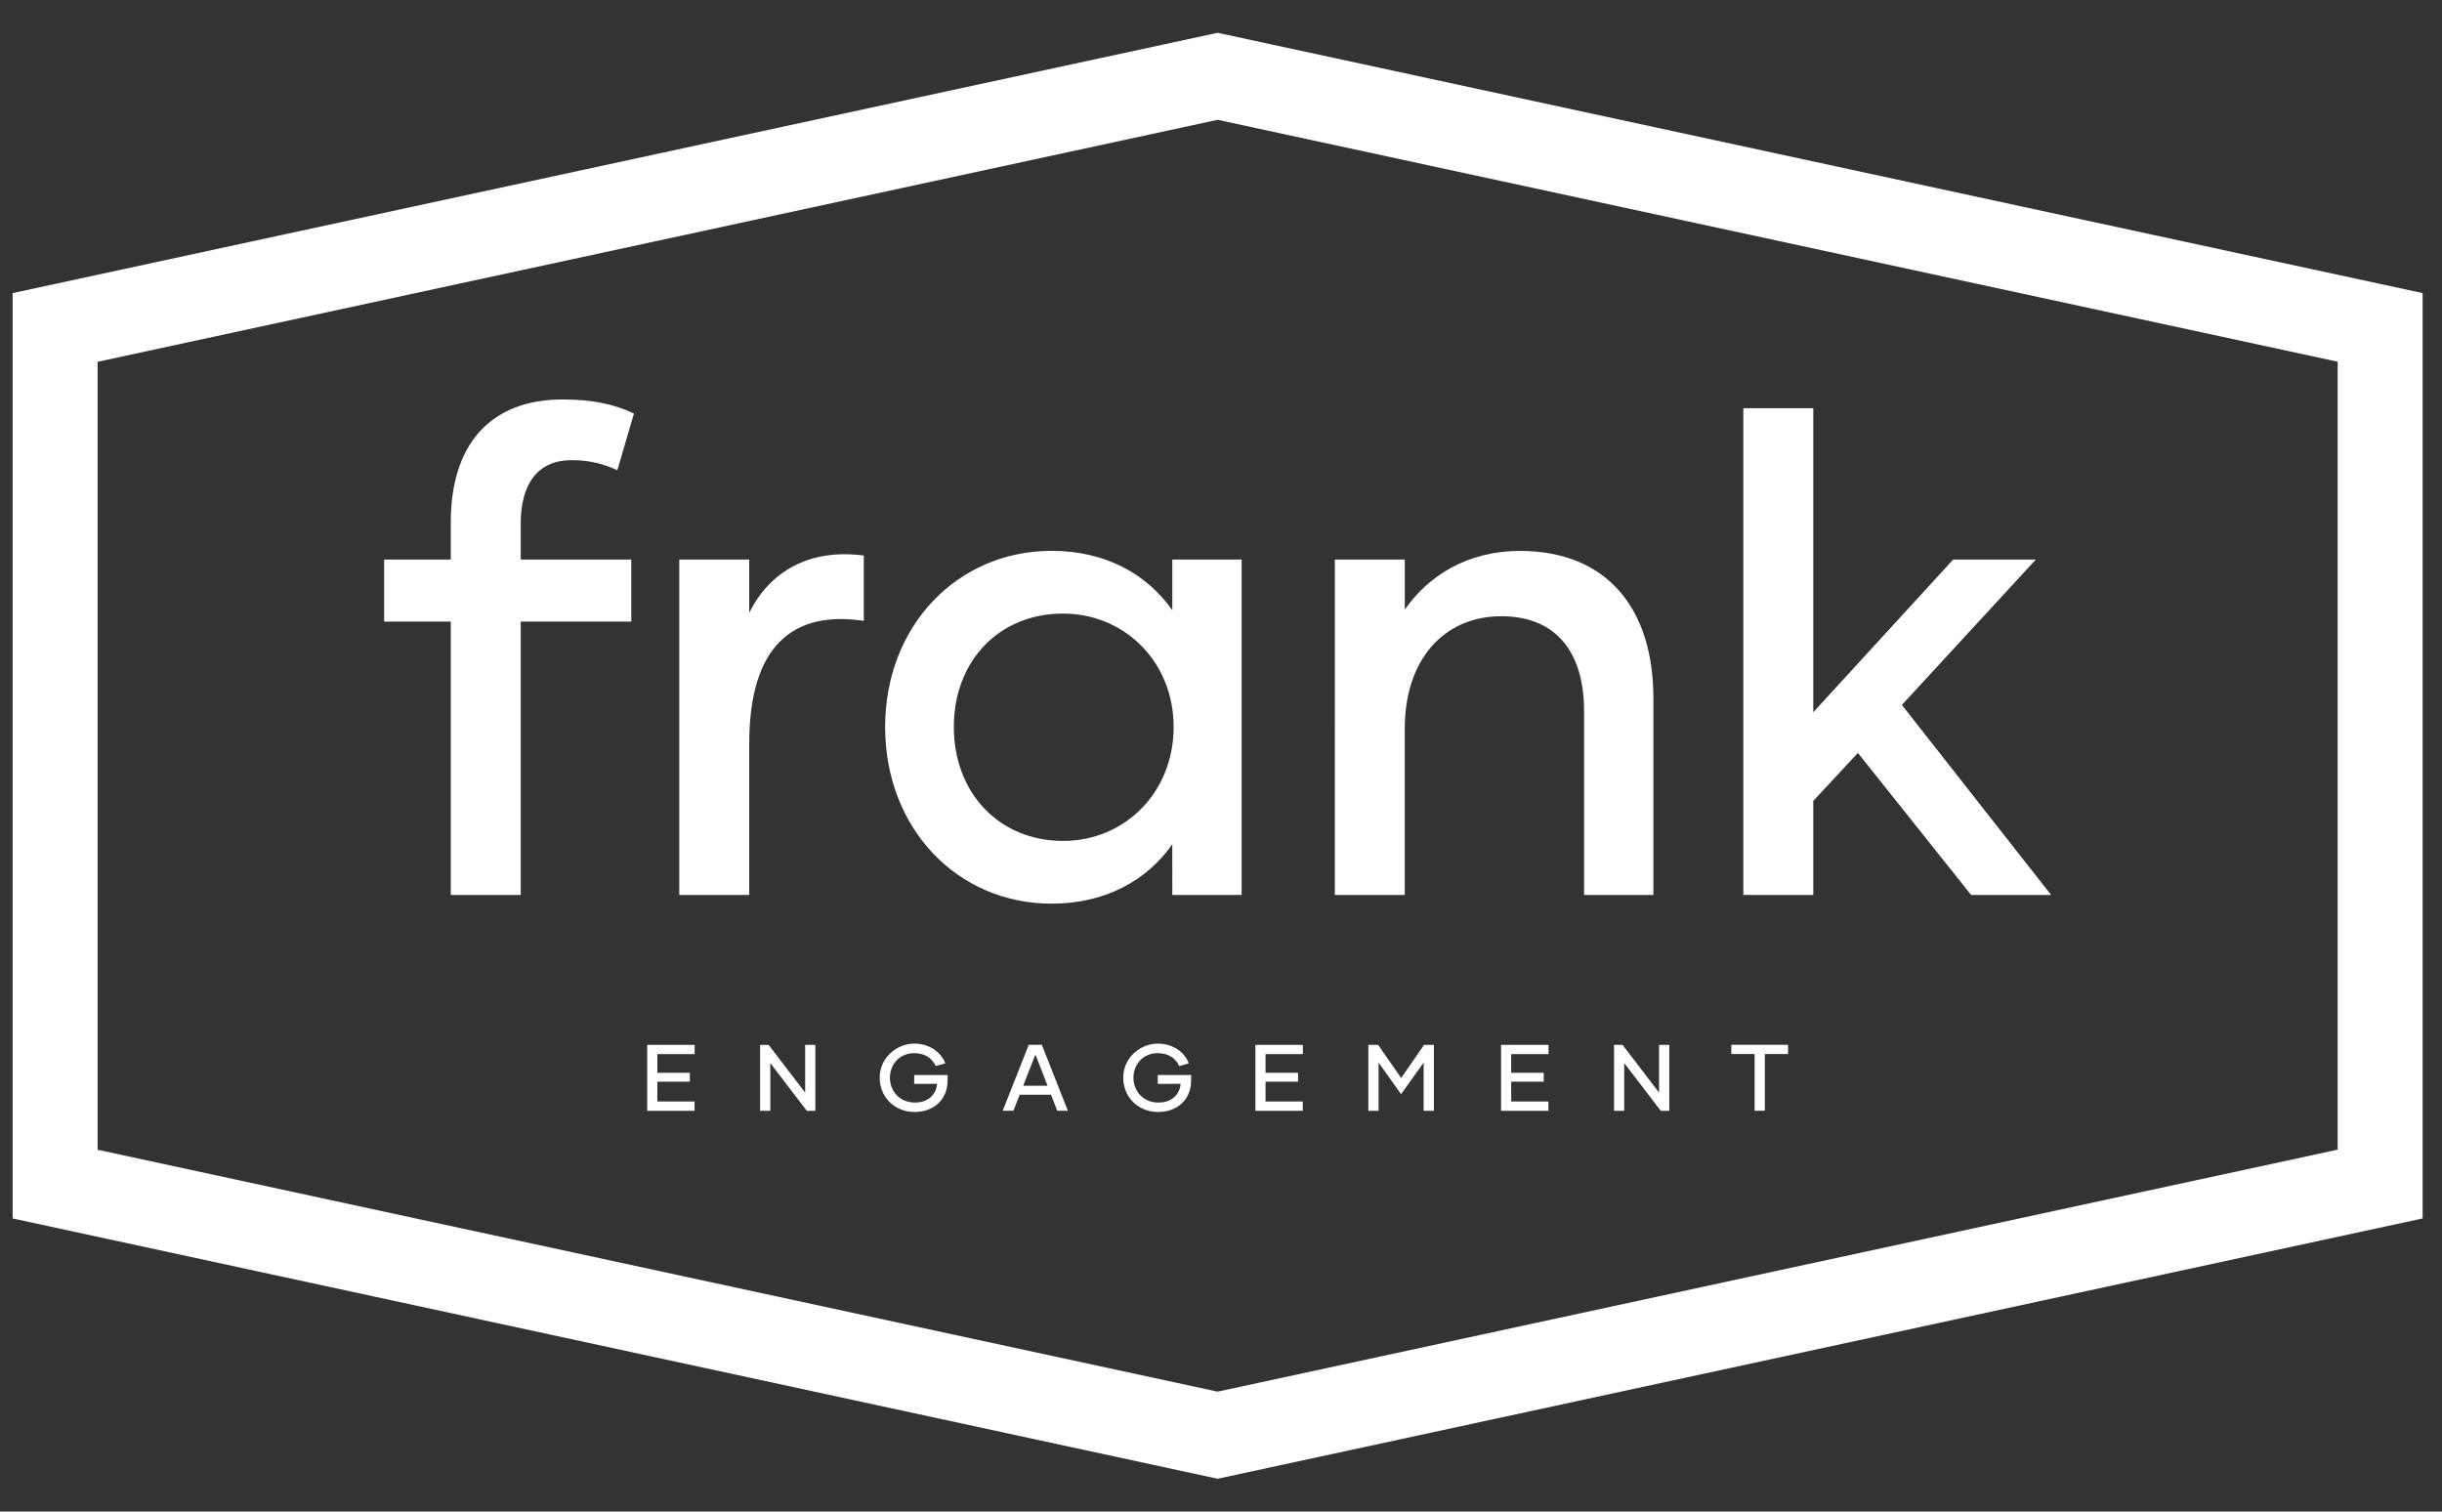
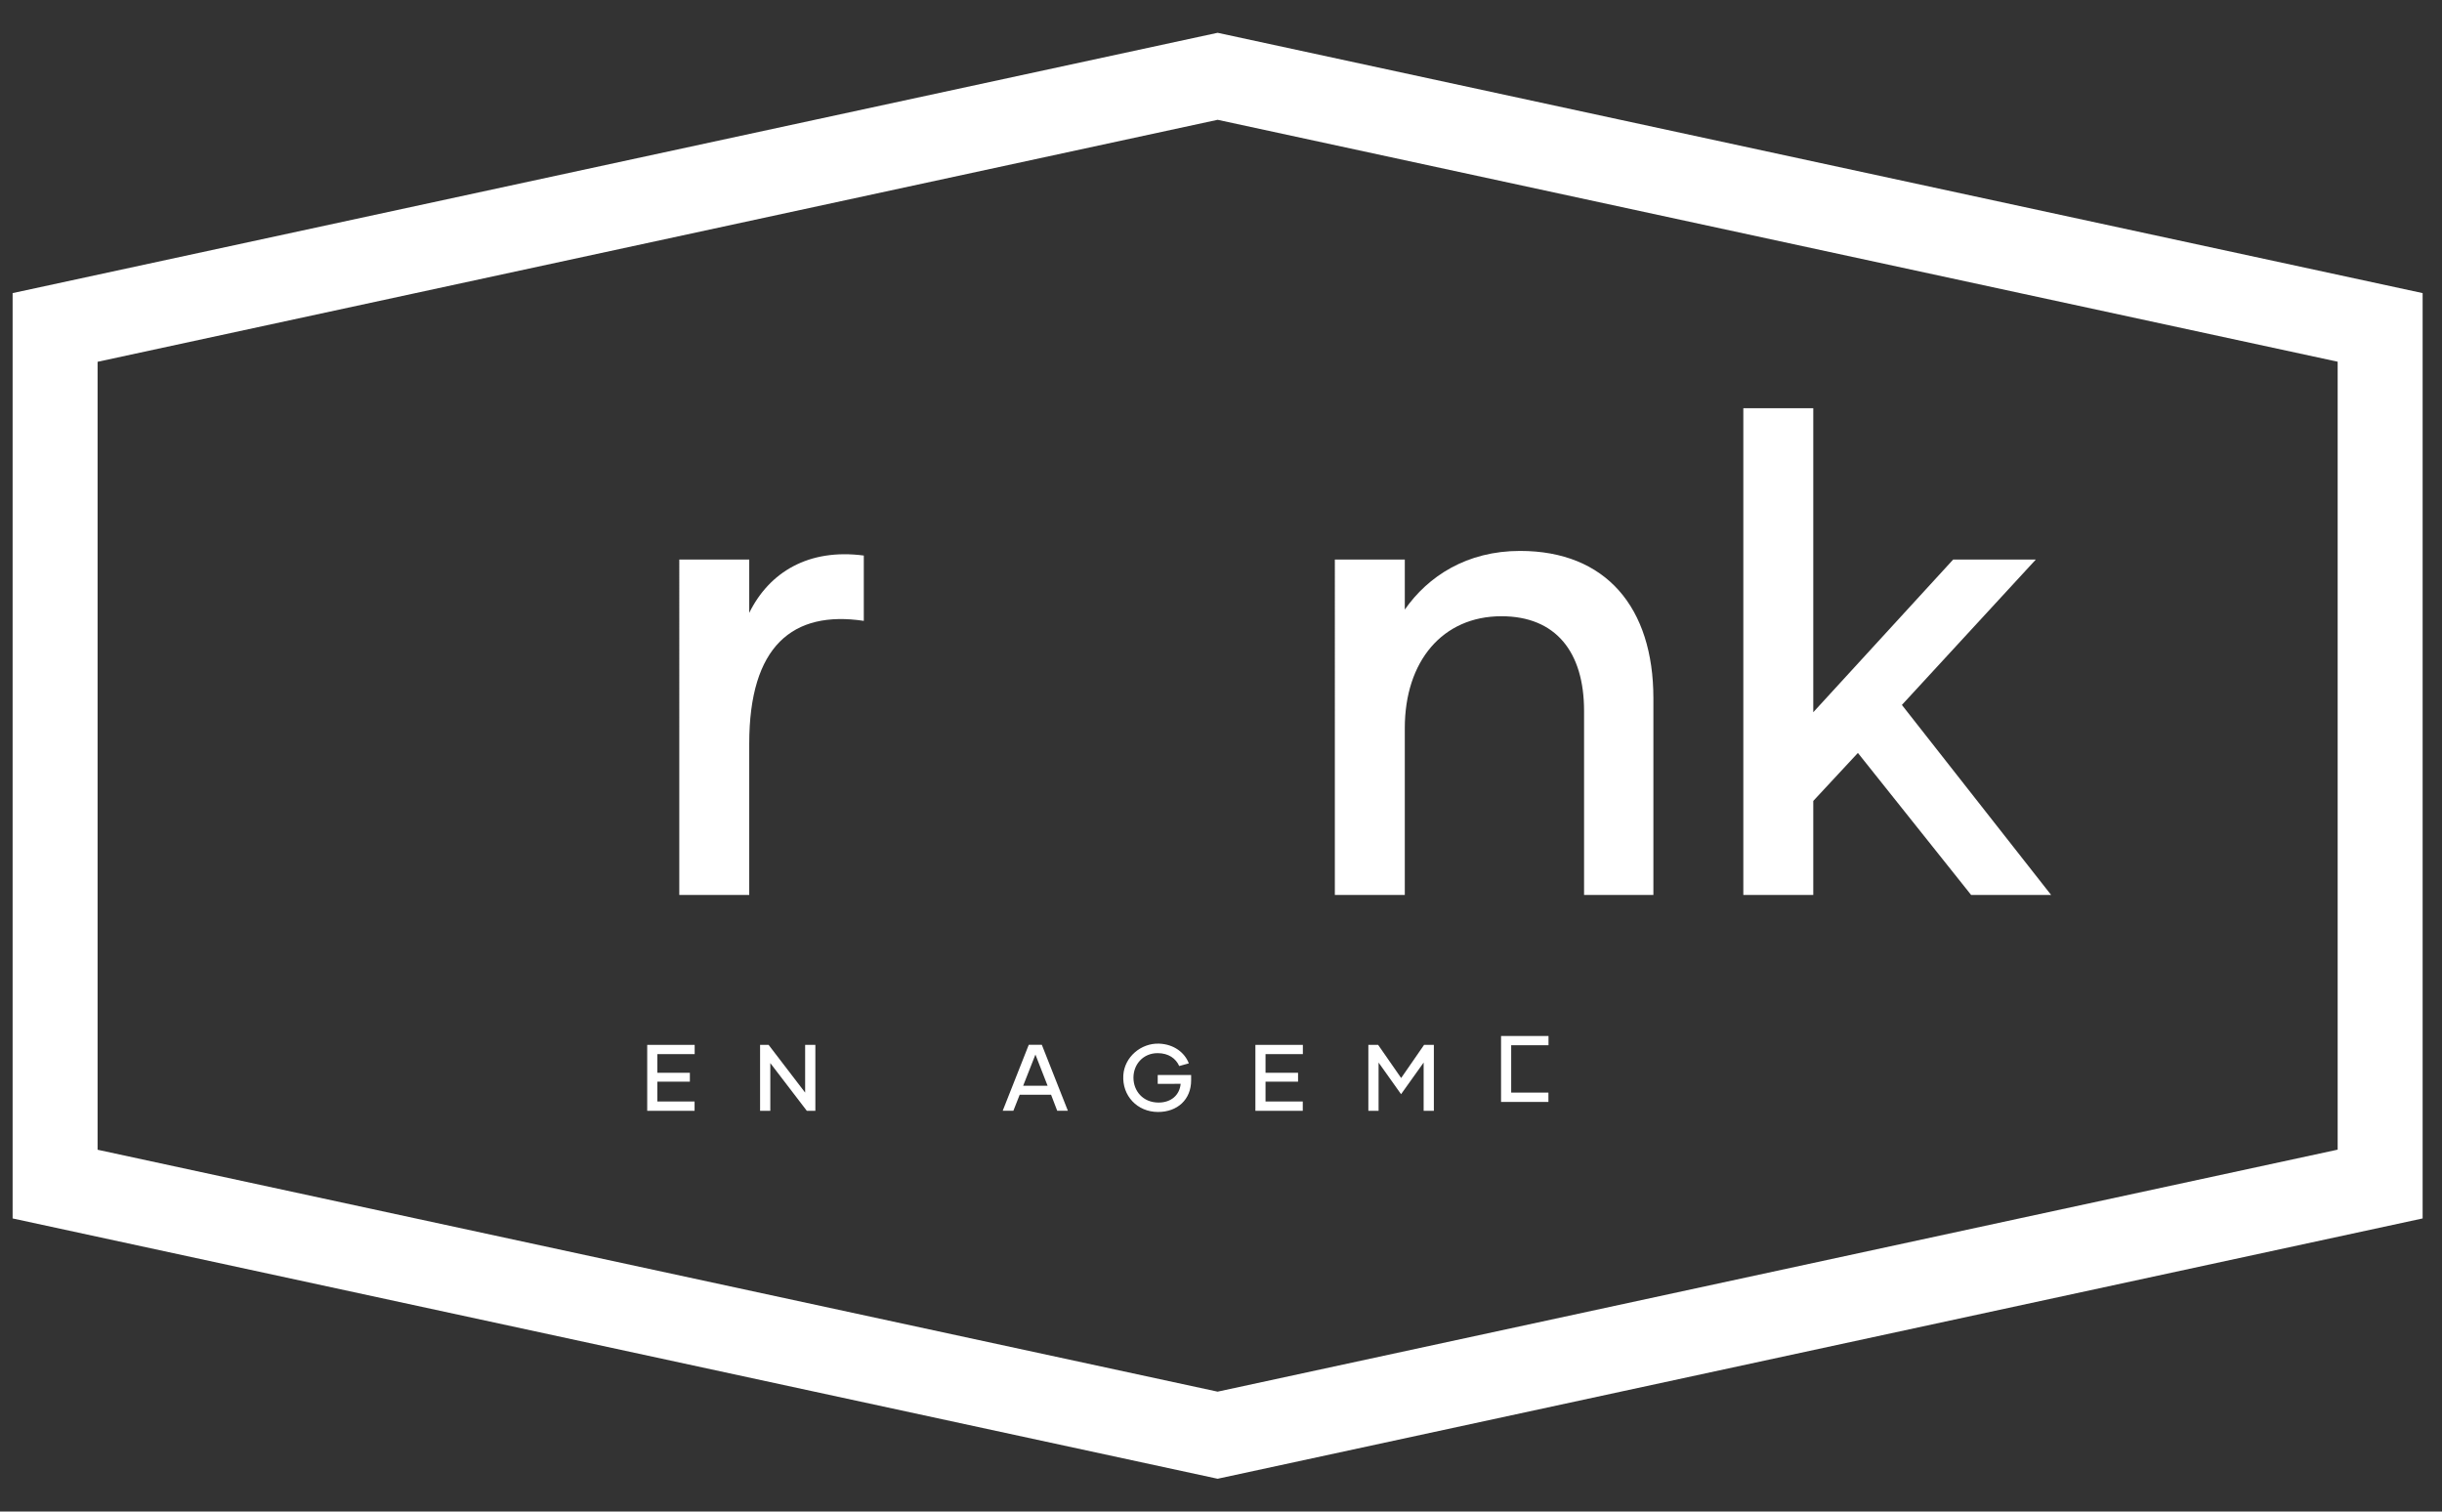
<svg xmlns="http://www.w3.org/2000/svg" version="1.1" id="Layer_1" x="0px" y="0px" viewBox="0 0 274.76 170.08" style="enable-background:new 0 0 274.76 170.08;" xml:space="preserve">
  <rect x="0" y="0" width="274.76" height="170.08" fill="#333333" stroke="none" />
  <style type="text/css">
	.st0{fill:#FFFFFF;}
</style>
  <g>
    <g>
      <g>
-         <path class="st0" d="M58.59,62.96h12.44v6.98H58.59v30.76h-7.87V69.94h-7.5v-6.98h7.5v-4.2c0-8.55,4.27-13.81,12.59-13.81     c3.15,0,5.62,0.45,8.02,1.58l-1.87,6.38c-1.65-0.75-3.15-1.13-5.17-1.13c-3.75,0-5.7,2.63-5.7,7.13V62.96z" />
        <path class="st0" d="M97.19,62.51v7.35c-8.02-1.2-12.89,2.85-12.89,13.81v17.03h-7.87V62.96h7.87v6     C86.55,64.39,90.97,61.69,97.19,62.51z" />
-         <path class="st0" d="M99.59,81.79c0-11.33,8.1-19.81,18.74-19.81c6.07,0,10.72,2.63,13.57,6.68v-5.7h7.8v37.74h-7.8V95     c-2.85,4.05-7.5,6.68-13.57,6.68C107.69,101.68,99.59,93.2,99.59,81.79z M132.05,81.79c0-7.35-5.55-12.75-12.44-12.75     c-7.2,0-12.29,5.33-12.29,12.75c0,7.43,5.1,12.83,12.29,12.83C126.51,94.62,132.05,89.22,132.05,81.79z" />
        <path class="st0" d="M186.03,78.57v22.13h-7.8V79.99c0-6.6-3.15-10.65-9.3-10.65c-6.6,0-10.87,5.03-10.87,12.6v18.76h-7.87V62.96     h7.87v5.63c2.62-3.75,6.97-6.6,12.97-6.6C180.7,61.99,186.03,68.36,186.03,78.57z" />
        <path class="st0" d="M209.04,84.72l-5.02,5.4v10.58h-7.87V45.93h7.87v34.21l15.74-17.18h9.3l-15.07,16.36l16.79,21.38h-9     L209.04,84.72z" />
      </g>
      <g>
        <path class="st0" d="M73.96,118.6v2.11h3.66v1h-3.66v2.23h4.19v1.05h-5.33v-7.42h5.34v1.04H73.96z" />
        <path class="st0" d="M91.74,117.57v7.42h-0.96l-4.11-5.37v5.37h-1.15v-7.42h0.96l4.11,5.37v-5.37H91.74z" />
-         <path class="st0" d="M106.62,121.55c0,2.2-1.57,3.57-3.72,3.57c-2.34,0-4.06-1.82-3.91-4.14c0.13-2.04,1.98-3.62,4.02-3.55     c1.67,0.06,2.89,1.01,3.35,2.22l-1.08,0.3c-0.38-0.85-1.2-1.45-2.43-1.45c-1.63,0-2.72,1.26-2.72,2.76c0,1.49,1.06,2.8,2.83,2.8     c1.43,0,2.37-0.86,2.48-2.11l-2.58,0.01v-1h3.76V121.55z" />
        <path class="st0" d="M118.26,123.18h-3.53l-0.71,1.8h-1.2l2.93-7.42h1.47l2.93,7.42h-1.2L118.26,123.18z M117.87,122.17     l-1.37-3.51l-1.38,3.51H117.87z" />
        <path class="st0" d="M134.02,121.55c0,2.2-1.57,3.57-3.72,3.57c-2.34,0-4.06-1.82-3.91-4.14c0.13-2.04,1.98-3.62,4.02-3.55     c1.67,0.06,2.89,1.01,3.35,2.22l-1.08,0.3c-0.38-0.85-1.2-1.45-2.43-1.45c-1.63,0-2.72,1.26-2.72,2.76c0,1.49,1.06,2.8,2.83,2.8     c1.43,0,2.37-0.86,2.48-2.11l-2.58,0.01v-1h3.76V121.55z" />
        <path class="st0" d="M142.39,118.6v2.11h3.66v1h-3.66v2.23h4.19v1.05h-5.33v-7.42h5.34v1.04H142.39z" />
        <path class="st0" d="M161.33,117.57v7.42h-1.15v-5.43l-2.54,3.56l-2.53-3.56v5.43h-1.15v-7.42h1.1l2.59,3.73l2.58-3.73H161.33z" />
-         <path class="st0" d="M170.03,118.6v2.11h3.66v1h-3.66v2.23h4.19v1.05h-5.33v-7.42h5.34v1.04H170.03z" />
-         <path class="st0" d="M187.82,117.57v7.42h-0.96l-4.11-5.37v5.37h-1.15v-7.42h0.96l4.11,5.37v-5.37H187.82z" />
-         <path class="st0" d="M201.18,118.6h-2.61v6.38h-1.15v-6.38h-2.62v-1.04h6.38V118.6z" />
+         <path class="st0" d="M170.03,118.6v2.11h3.66h-3.66v2.23h4.19v1.05h-5.33v-7.42h5.34v1.04H170.03z" />
      </g>
    </g>
    <path class="st0" d="M137,13.48l126.02,27.22v88.66L137,156.59L10.98,129.37V40.71L137,13.48 M137,3.69L1.42,32.98V137.1   L137,166.39l135.58-29.29V32.98L137,3.69L137,3.69z" />
  </g>
</svg>